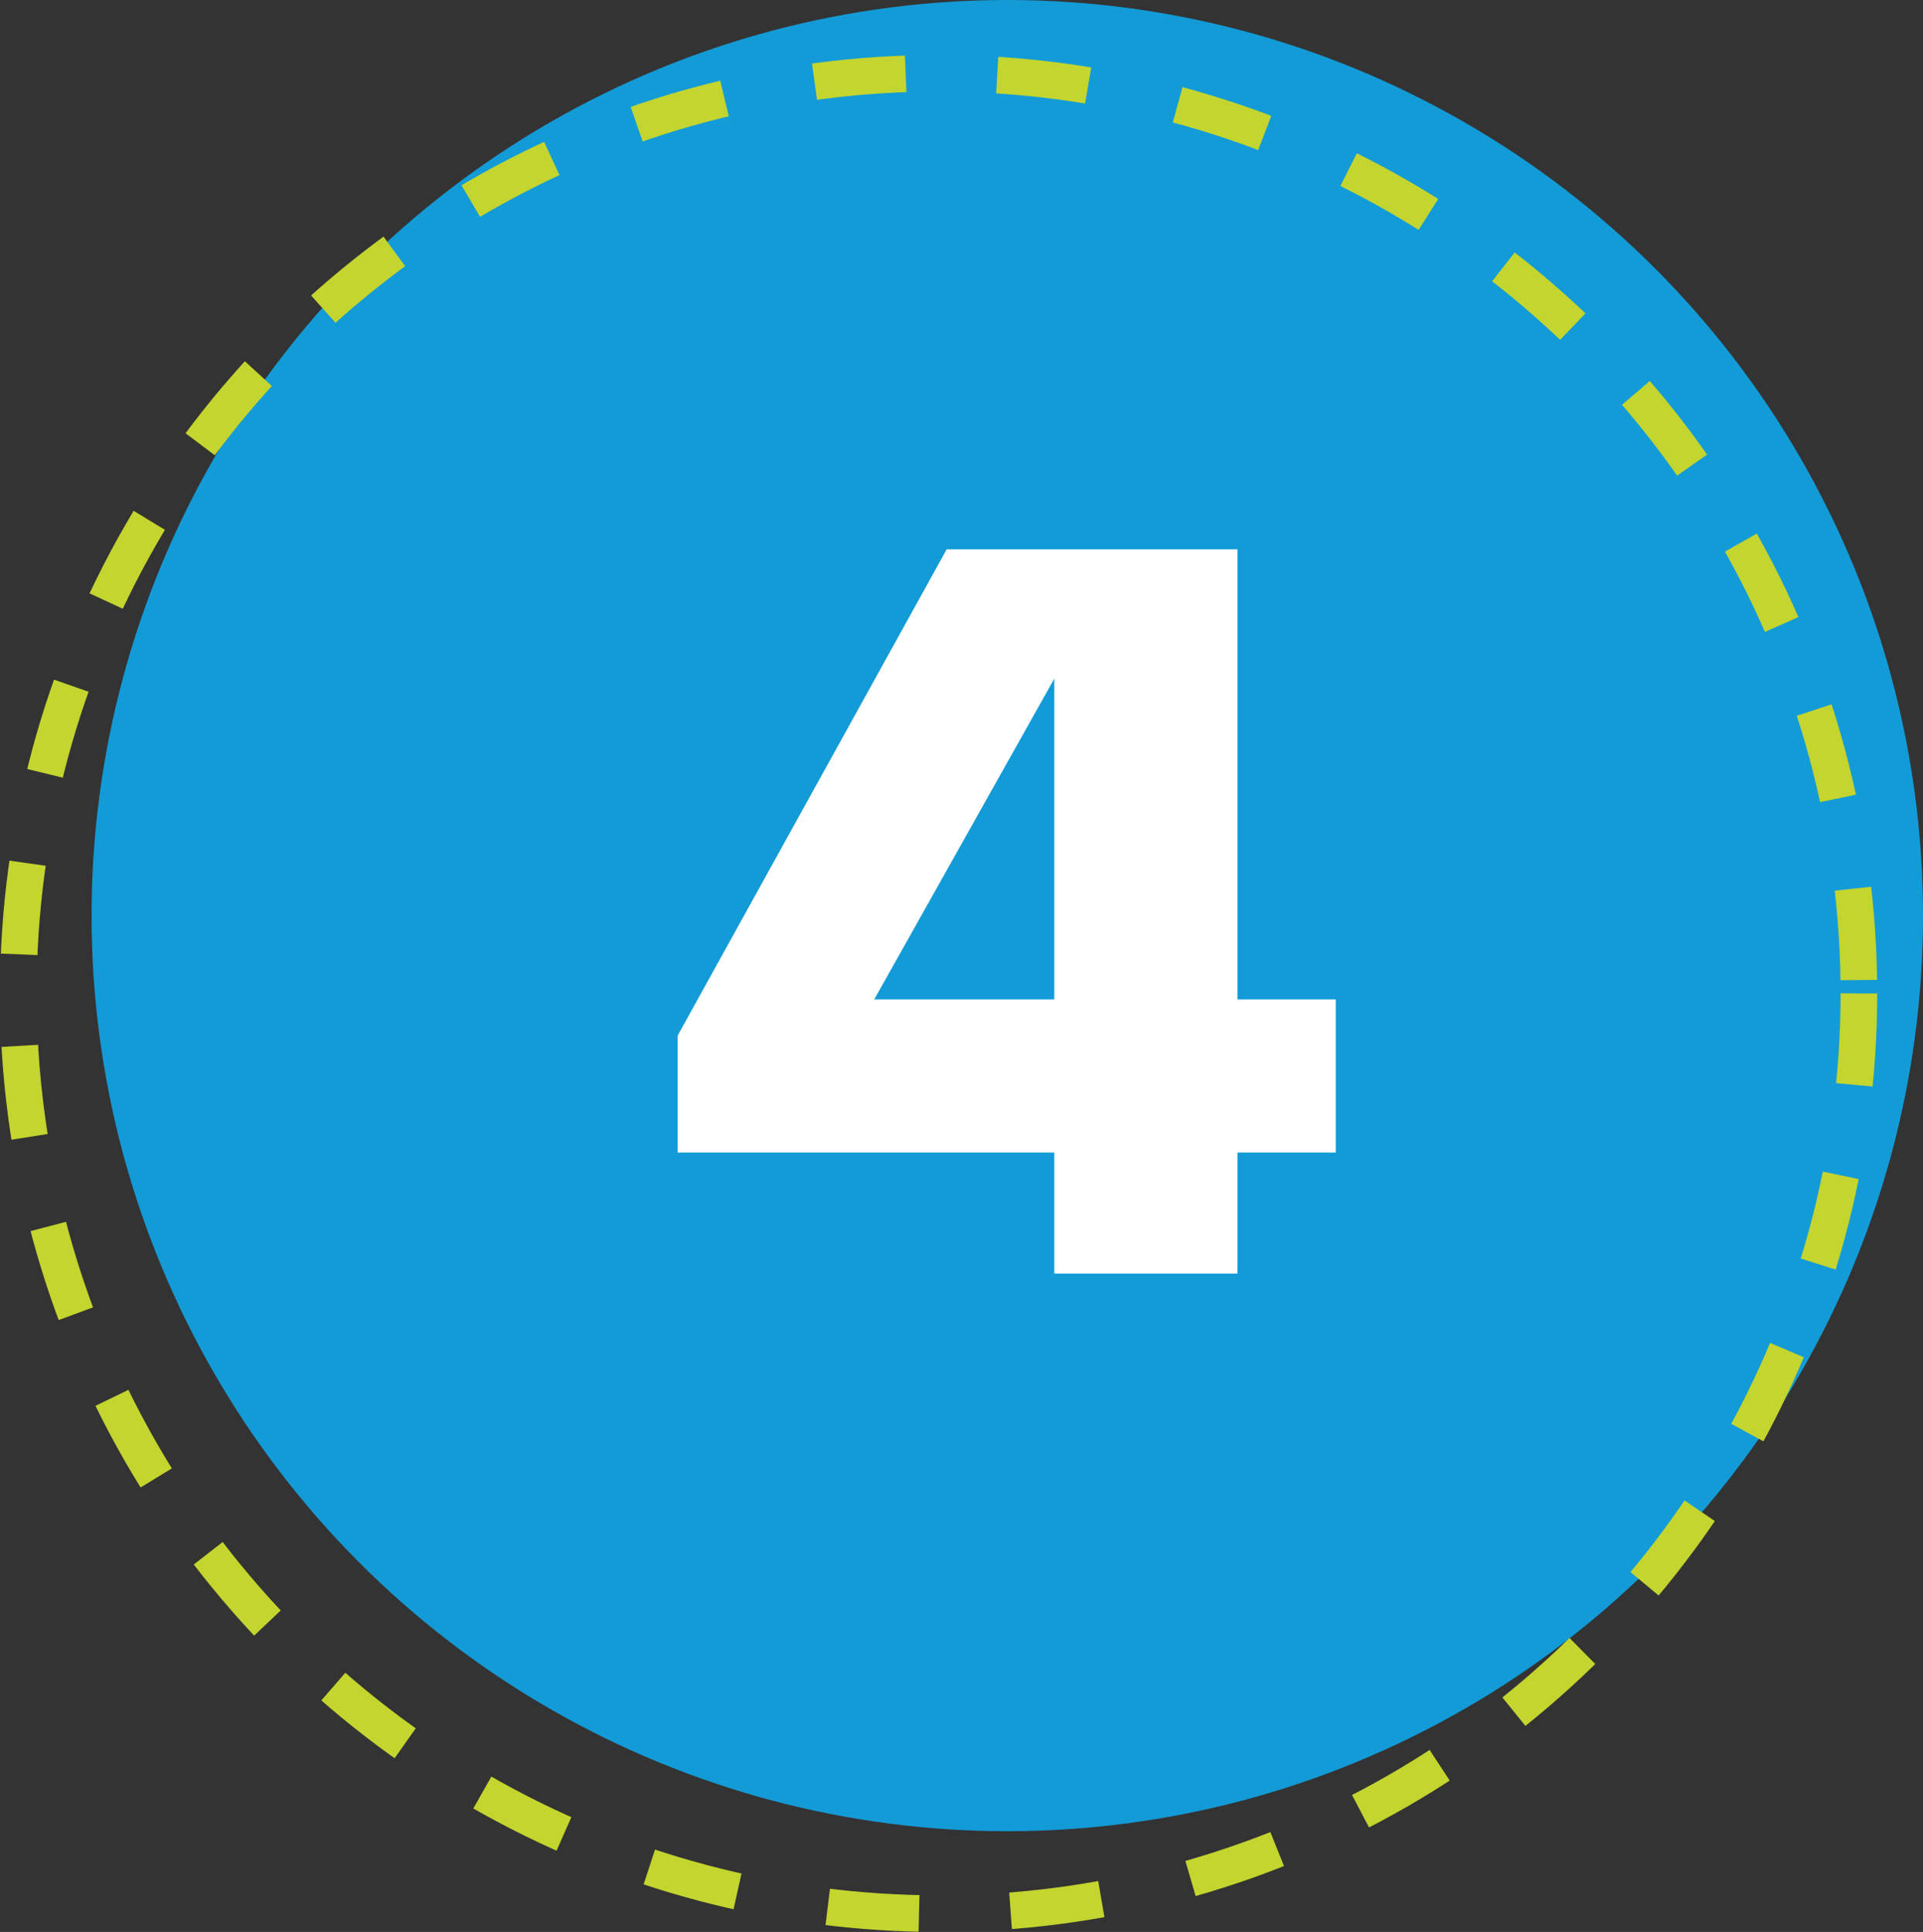
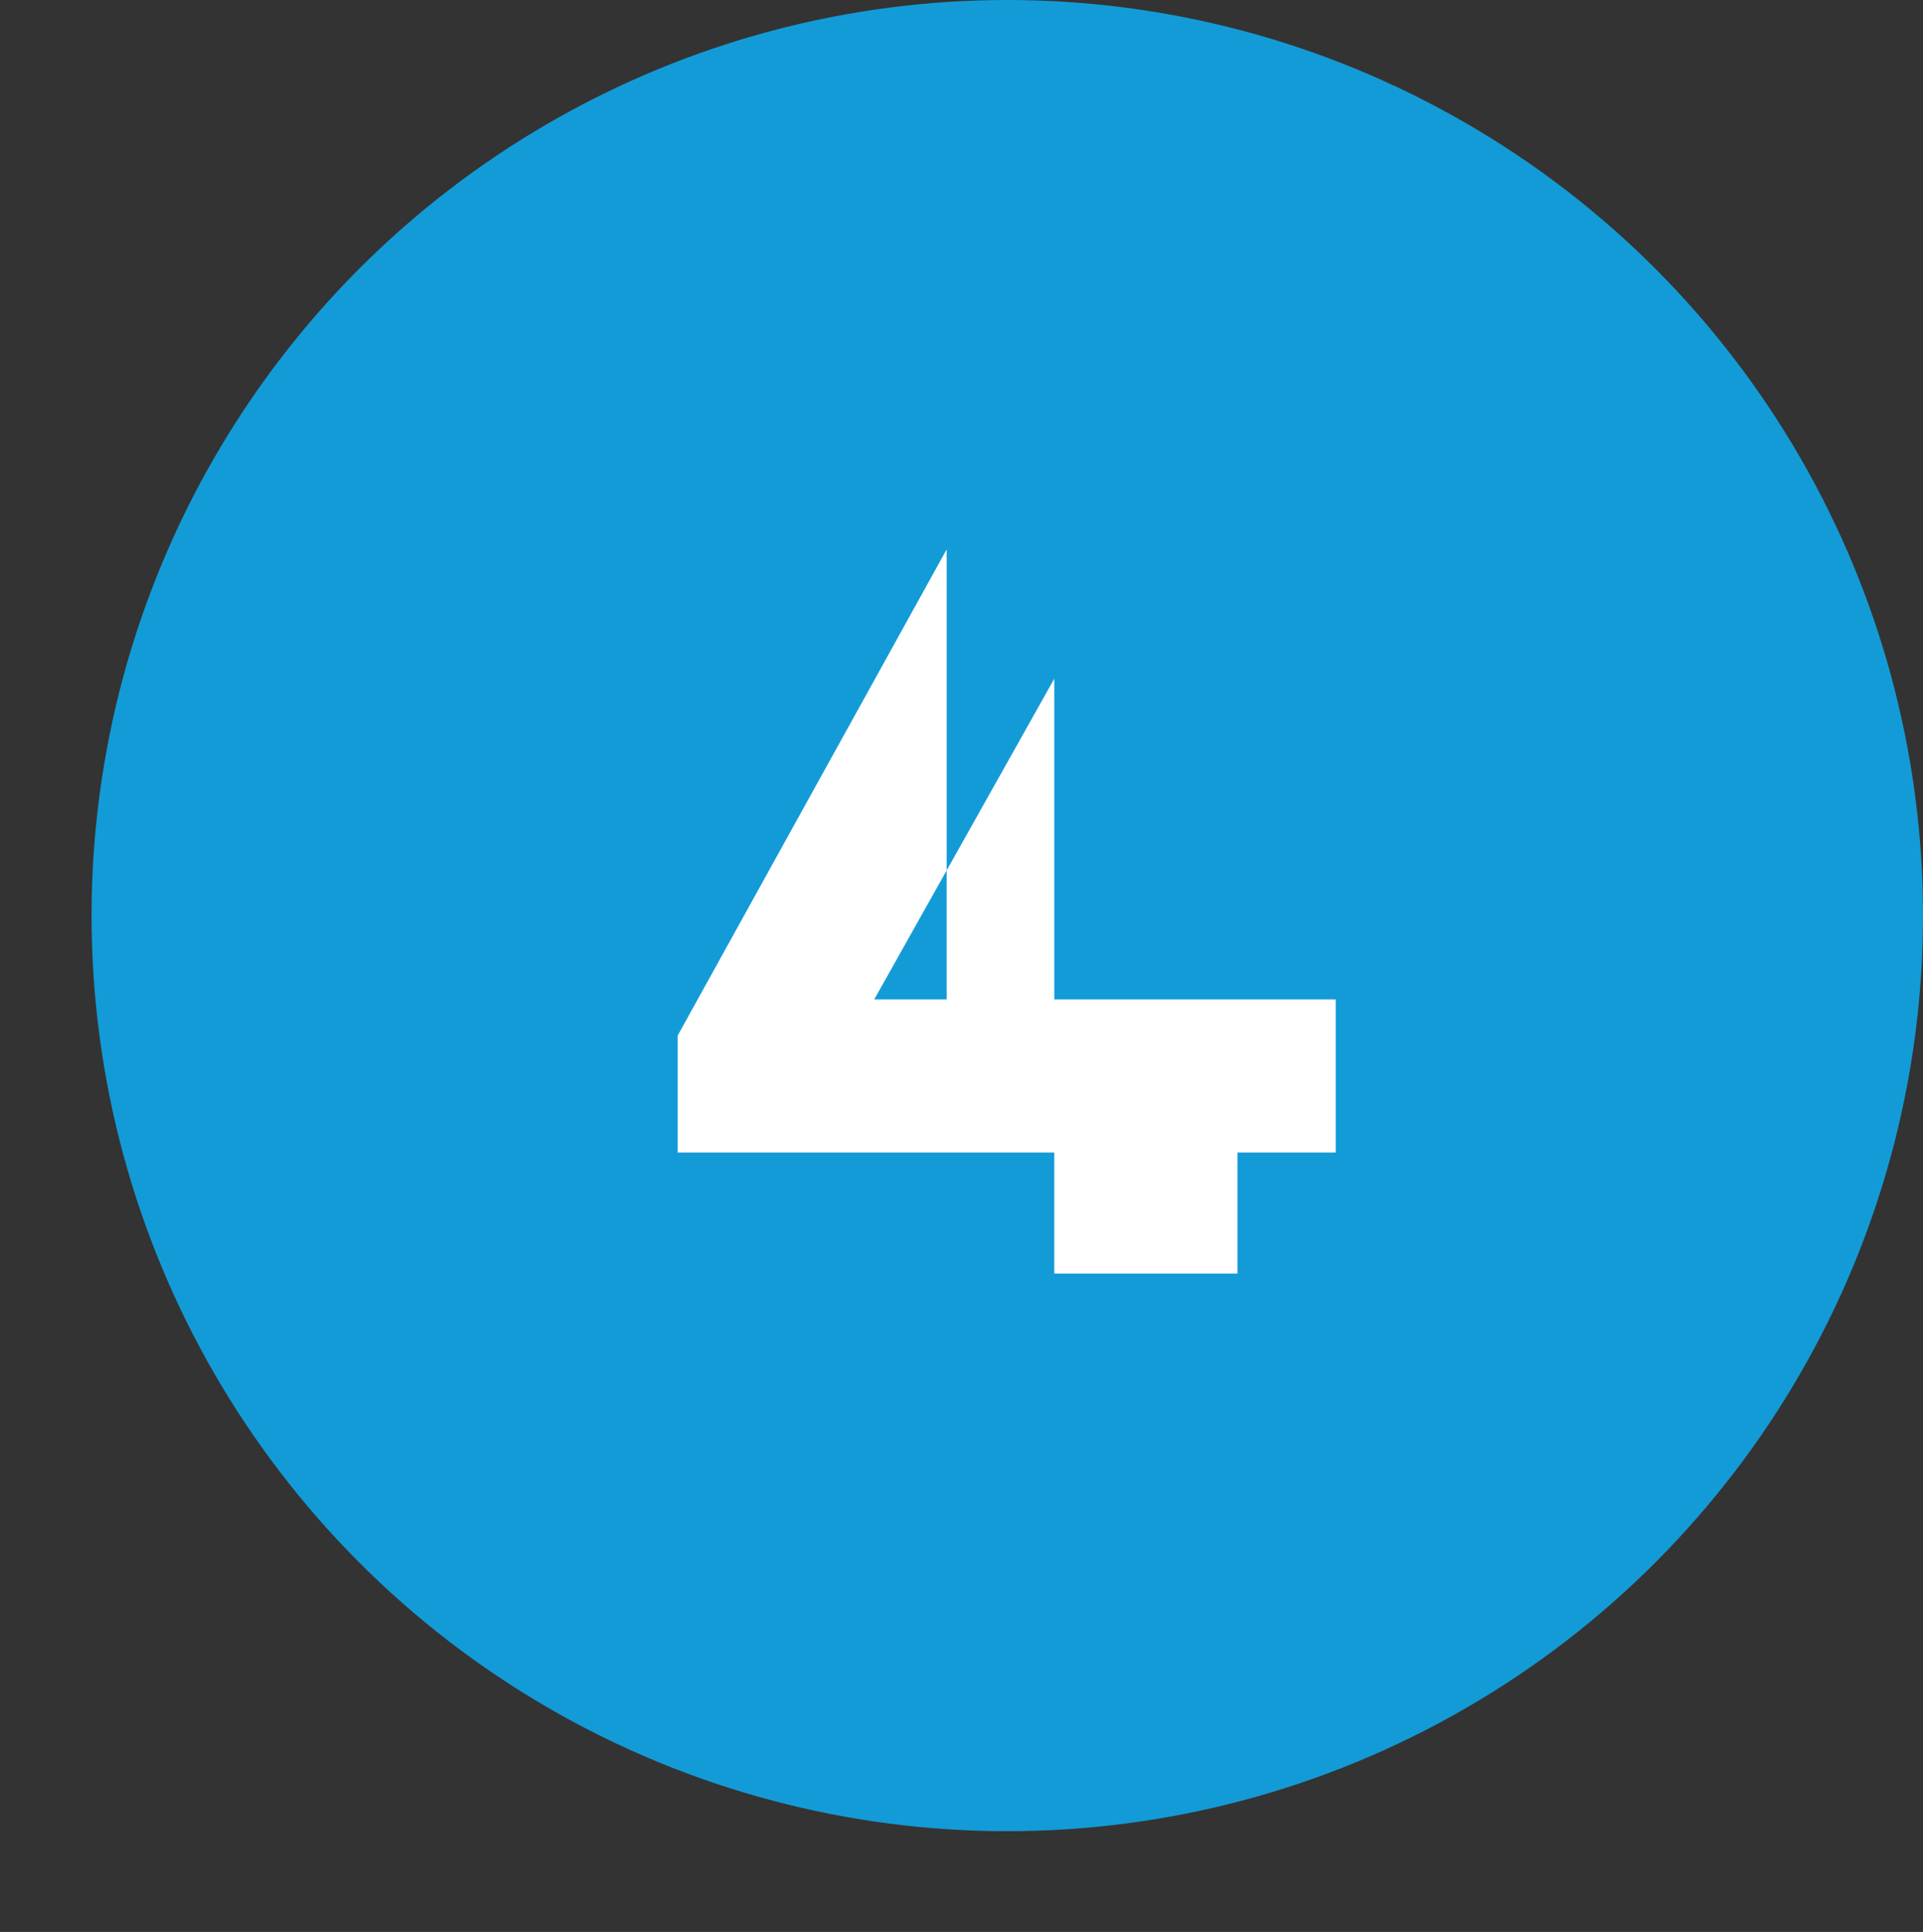
<svg xmlns="http://www.w3.org/2000/svg" width="210" height="211" viewBox="0 0 210 211">
  <rect x="0" y="0" width="210" height="211" fill="#333333" stroke="none" />
  <g id="Grupo_570" data-name="Grupo 570" transform="translate(-992 -1874)">
    <circle id="Elipse_33" data-name="Elipse 33" cx="100" cy="100" r="100" transform="translate(1002 1874)" fill="#139bd7" />
    <g id="Elipse_32" data-name="Elipse 32" transform="translate(992 1880)" fill="none" stroke="#c3d52e" stroke-width="4" stroke-dasharray="10 10">
-       <circle cx="102.5" cy="102.5" r="102.5" stroke="none" />
-       <circle cx="102.5" cy="102.5" r="100.5" fill="none" />
-     </g>
-     <path id="Caminho_722" data-name="Caminho 722" d="M45.087,0V-13.221H3.955V-25.99L33.335-79.1H65.088v49.155H75.823v16.724H65.088V0ZM25.425-29.945H45.087v-35.03Z" transform="translate(1062.045 2013.1)" fill="#fff" />
+       </g>
+     <path id="Caminho_722" data-name="Caminho 722" d="M45.087,0V-13.221H3.955V-25.99L33.335-79.1v49.155H75.823v16.724H65.088V0ZM25.425-29.945H45.087v-35.03Z" transform="translate(1062.045 2013.1)" fill="#fff" />
  </g>
</svg>